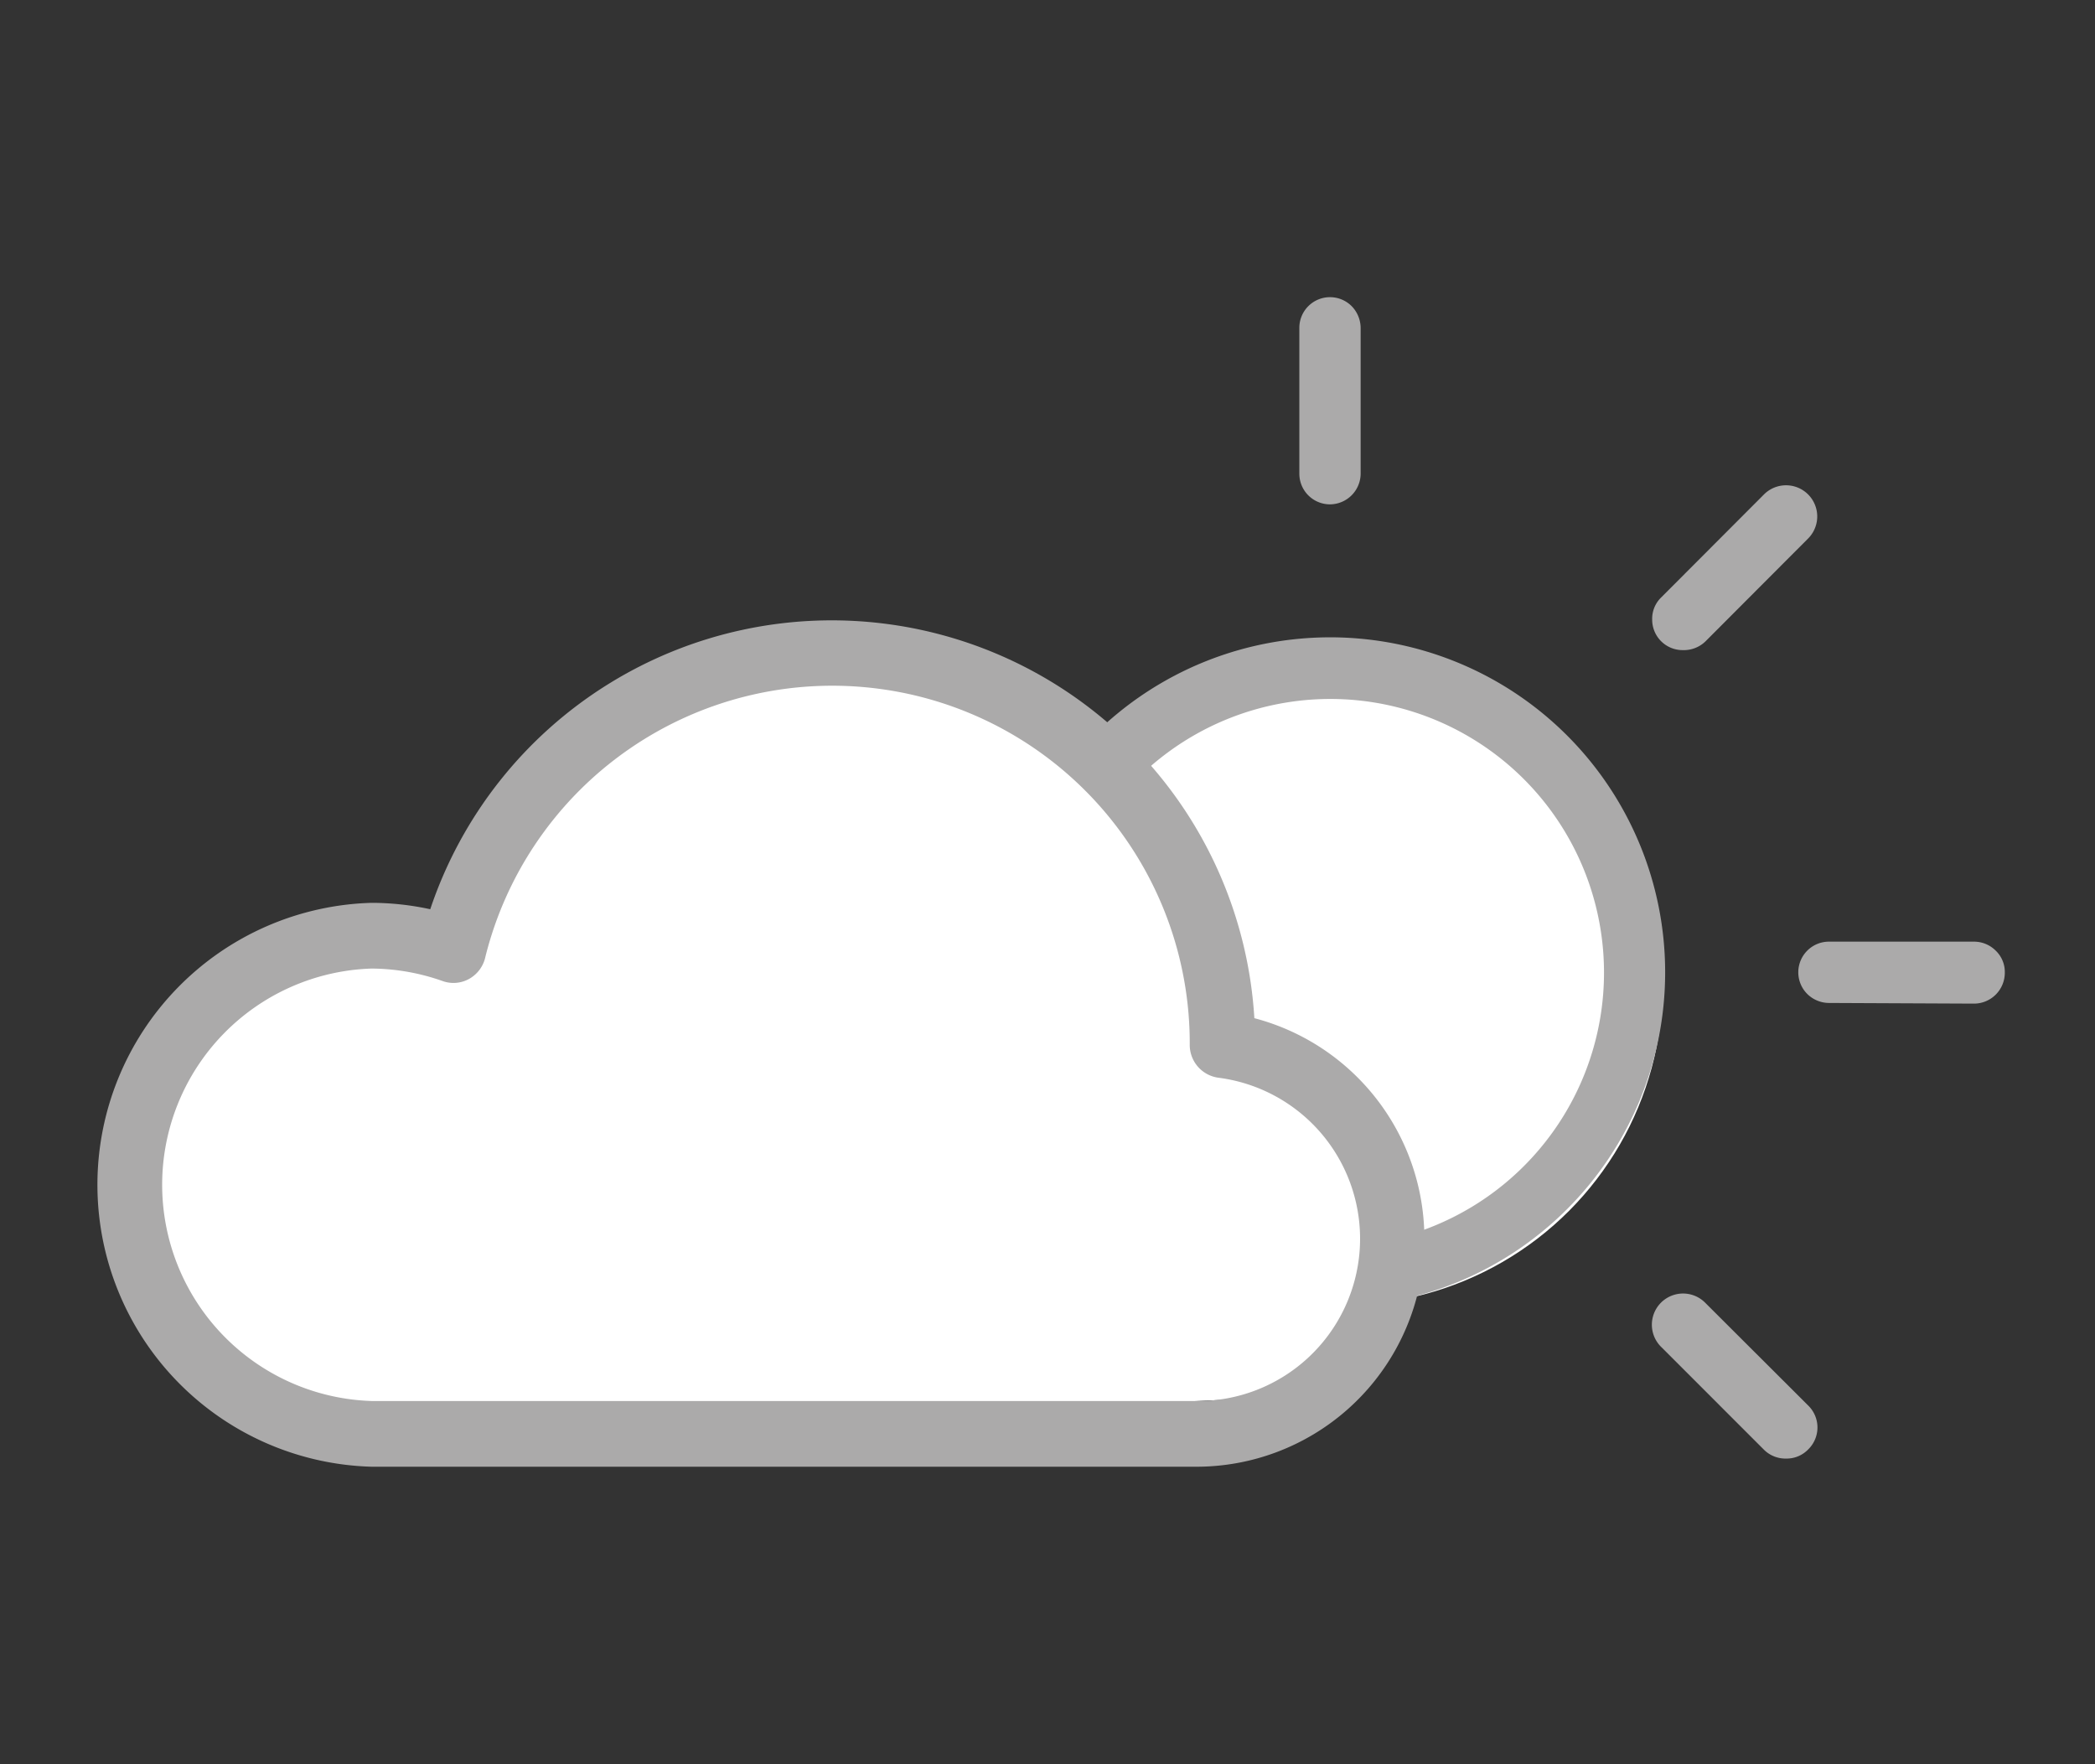
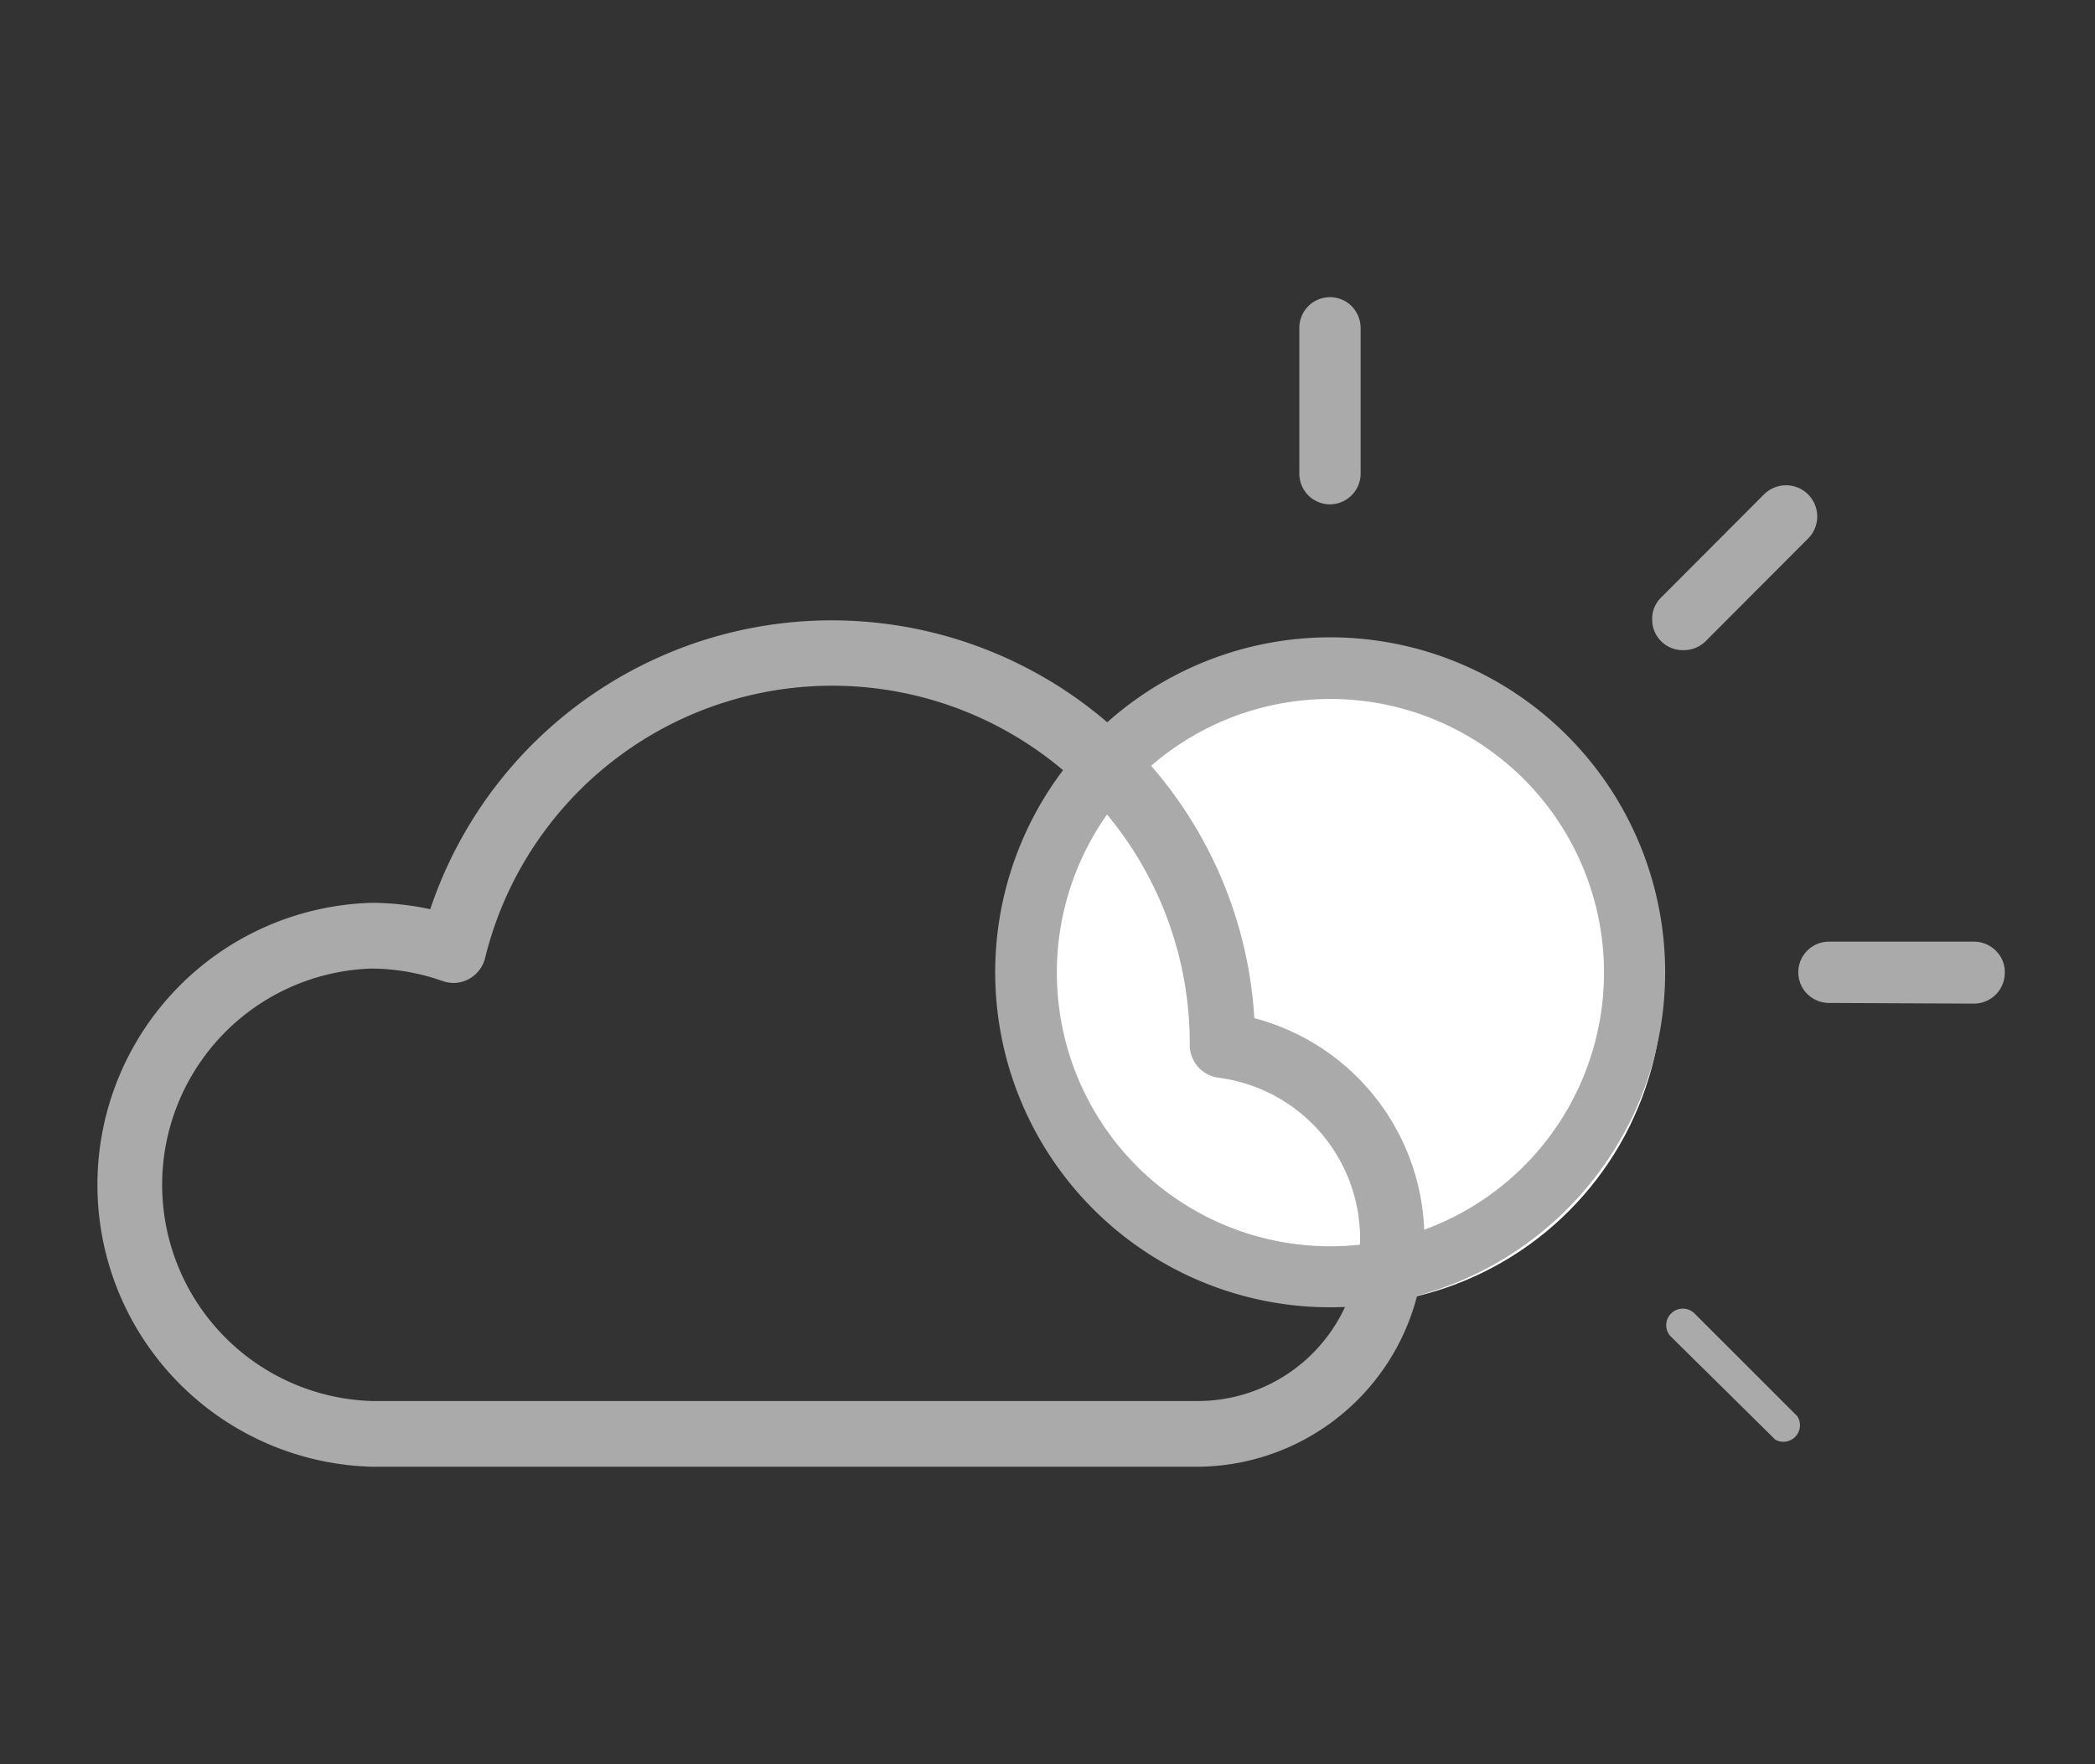
<svg xmlns="http://www.w3.org/2000/svg" id="レイヤー_1" data-name="レイヤー 1" viewBox="0 0 95 80">
  <rect x="0" y="0" width="95" height="80" fill="#333333" stroke="none" />
  <defs>
    <style>.cls-1{fill:none;}.cls-2{fill:#fff;}.cls-3{fill:#abaaaa;}</style>
  </defs>
  <title>201</title>
  <rect class="cls-1" width="95" height="80" />
  <g id="_201" data-name="201">
    <circle class="cls-2" cx="60.85" cy="44.63" r="14.55" />
    <path class="cls-3" d="M96.1,43.81a14.55,14.55,0,1,0,0,20.57A14.55,14.55,0,0,0,96.1,43.81ZM76.6,63.33a13,13,0,1,1,18.45,0A13.06,13.06,0,0,1,76.6,63.33Z" transform="translate(-25.5 -10)" />
    <path class="cls-3" d="M85.82,69.28A15.19,15.19,0,1,1,96.56,43.35h0A15.19,15.19,0,0,1,85.82,69.28Zm0-29.08h0a13.88,13.88,0,1,0,9.84,4.06h0A13.8,13.8,0,0,0,85.82,40.2Zm0,27.58a13.63,13.63,0,0,1-9.67-4h0A13.68,13.68,0,0,1,95.49,44.42a13.68,13.68,0,0,1-9.67,23.36Zm-8.77-4.9a12.41,12.41,0,1,0,0-17.55,12.43,12.43,0,0,0,0,17.55Z" transform="translate(-25.5 -10)" />
    <path class="cls-3" d="M102.34,38.62,107,34a.75.75,0,0,0-1.06-1.06l-4.66,4.66a.75.75,0,0,0,0,1.06A.74.74,0,0,0,102.34,38.62Z" transform="translate(-25.5 -10)" />
    <path class="cls-3" d="M101.81,39.48a1.38,1.38,0,0,1-1.39-1.39,1.34,1.34,0,0,1,.41-1l4.66-4.67a1.39,1.39,0,0,1,2,2l-4.66,4.67A1.41,1.41,0,0,1,101.81,39.48Zm.08-1.31.45.45-.45-.45,4.66-4.66a.12.12,0,0,0,0-.16.1.1,0,0,0-.08,0h0a.1.1,0,0,0-.08,0L101.73,38a.11.11,0,0,0,0,.07.16.16,0,0,0,0,.08A.11.11,0,0,0,101.89,38.17Z" transform="translate(-25.5 -10)" />
    <path class="cls-3" d="M86.56,24.88a.75.75,0,0,0-.75-.75.74.74,0,0,0-.75.75v6.59a.75.75,0,0,0,1.5,0Z" transform="translate(-25.5 -10)" />
    <path class="cls-3" d="M85.81,32.87a1.39,1.39,0,0,1-1.39-1.39v-6.6a1.39,1.39,0,0,1,2.37-1,1.43,1.43,0,0,1,.41,1v6.59A1.4,1.4,0,0,1,85.81,32.87Zm0-8.1a.12.12,0,0,0-.08,0,.1.1,0,0,0,0,.08v6.59a.11.11,0,0,0,.22,0V24.88a.1.1,0,0,0,0-.08A.11.11,0,0,0,85.81,24.77Z" transform="translate(-25.5 -10)" />
    <path class="cls-3" d="M107,74.22l-4.66-4.66a.75.75,0,0,0-1.06,0,.74.74,0,0,0,0,1.06L106,75.28A.75.75,0,0,0,107,74.22Z" transform="translate(-25.5 -10)" />
-     <path class="cls-3" d="M106.49,76.14a1.38,1.38,0,0,1-1-.4l-4.67-4.67a1.39,1.39,0,0,1,2-2l4.67,4.66a1.39,1.39,0,0,1,0,2A1.36,1.36,0,0,1,106.49,76.14ZM101.83,70a.11.11,0,0,0-.08,0,.12.12,0,0,0,0,.16l4.66,4.66a.12.12,0,0,0,.16,0,.12.12,0,0,0,0-.16L101.91,70A.13.13,0,0,0,101.83,70Z" transform="translate(-25.5 -10)" />
    <path class="cls-3" d="M115.57,53.55a.76.76,0,0,0-.53-.22h-6.59a.75.75,0,0,0,0,1.5H115a.76.76,0,0,0,.75-.76A.75.75,0,0,0,115.57,53.55Z" transform="translate(-25.5 -10)" />
    <path class="cls-3" d="M108.45,55.48a1.41,1.41,0,0,1-1-.41,1.39,1.39,0,0,1,1-2.37H115a1.39,1.39,0,0,1,1,.41h0a1.34,1.34,0,0,1,.41,1,1.4,1.4,0,0,1-1.39,1.4ZM115,54h-6.59a.11.11,0,0,0-.11.11.1.1,0,0,0,0,.08.12.12,0,0,0,.08,0H115a.11.11,0,0,0,.11-.11.11.11,0,0,0,0-.07h0A.1.1,0,0,0,115,54Z" transform="translate(-25.5 -10)" />
-     <path class="cls-2" d="M88.16,66.3a7.61,7.61,0,0,0-7.61-7.61h-.06q.06-.69.06-1.38a17.08,17.08,0,0,0-33.67-4A11.28,11.28,0,0,0,43,52.59a11.46,11.46,0,1,0,0,22.92A11.69,11.69,0,0,0,46.43,75l37-1.63h0A7.62,7.62,0,0,0,88.16,66.3Z" transform="translate(-25.5 -10)" />
    <path class="cls-3" d="M81.6,56.81a18.39,18.39,0,0,0-36-4.63,12,12,0,1,0-3.2,23.53h37a.69.69,0,0,0,0-1.38h-37a10.61,10.61,0,1,1,3.46-20.62.7.7,0,0,0,.55-.05.69.69,0,0,0,.34-.44,17,17,0,0,1,33.52,4.17.7.7,0,0,0,.6.69,8.16,8.16,0,0,1-1.07,16.25.69.69,0,0,0,0,1.38,9.54,9.54,0,0,0,1.85-18.9Z" transform="translate(-25.5 -10)" />
    <path class="cls-3" d="M79.75,76.51H42.35a12.79,12.79,0,0,1,0-25.57,12.6,12.6,0,0,1,2.66.29,19.2,19.2,0,0,1,37.37,4.94,10.34,10.34,0,0,1-2.63,20.34ZM42.35,53.92a9.81,9.81,0,0,0,0,19.61h37.4a7.36,7.36,0,0,0,1-14.66,1.5,1.5,0,0,1-1.3-1.48,16.21,16.21,0,0,0-31.94-4,1.5,1.5,0,0,1-.74,1,1.46,1.46,0,0,1-1.19.1A9.82,9.82,0,0,0,42.35,53.92Z" transform="translate(-25.5 -10)" />
  </g>
</svg>